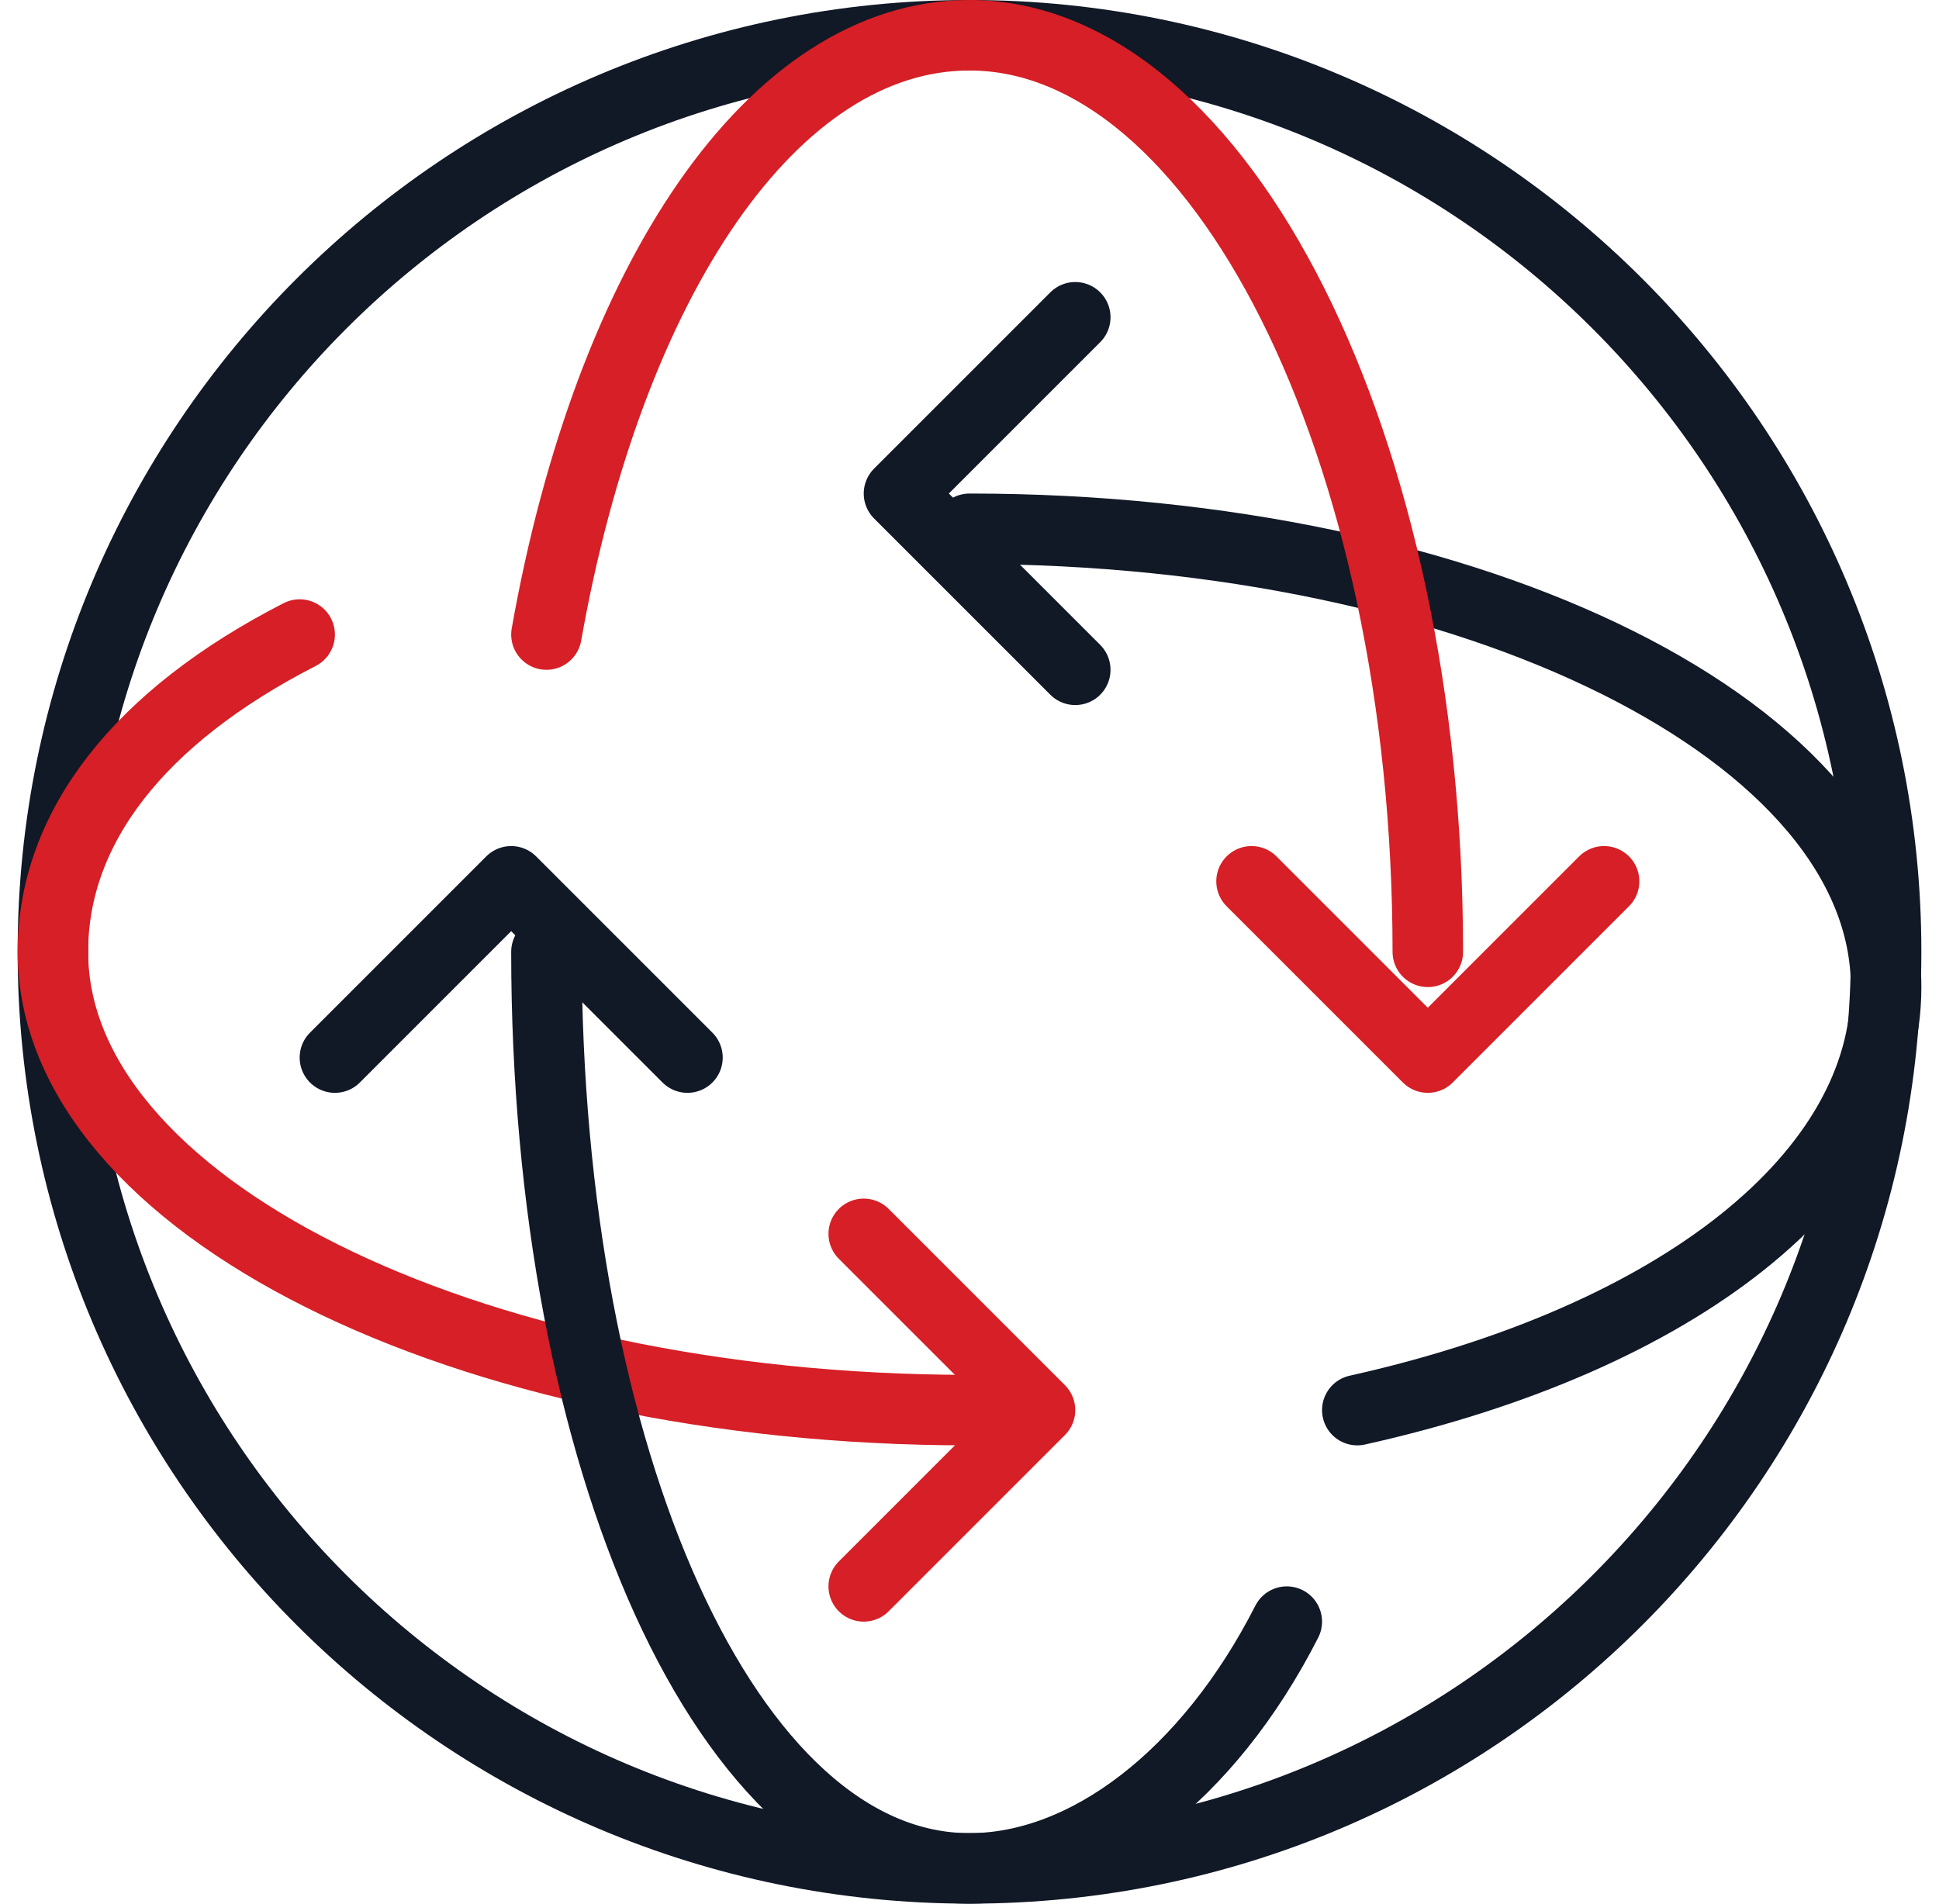
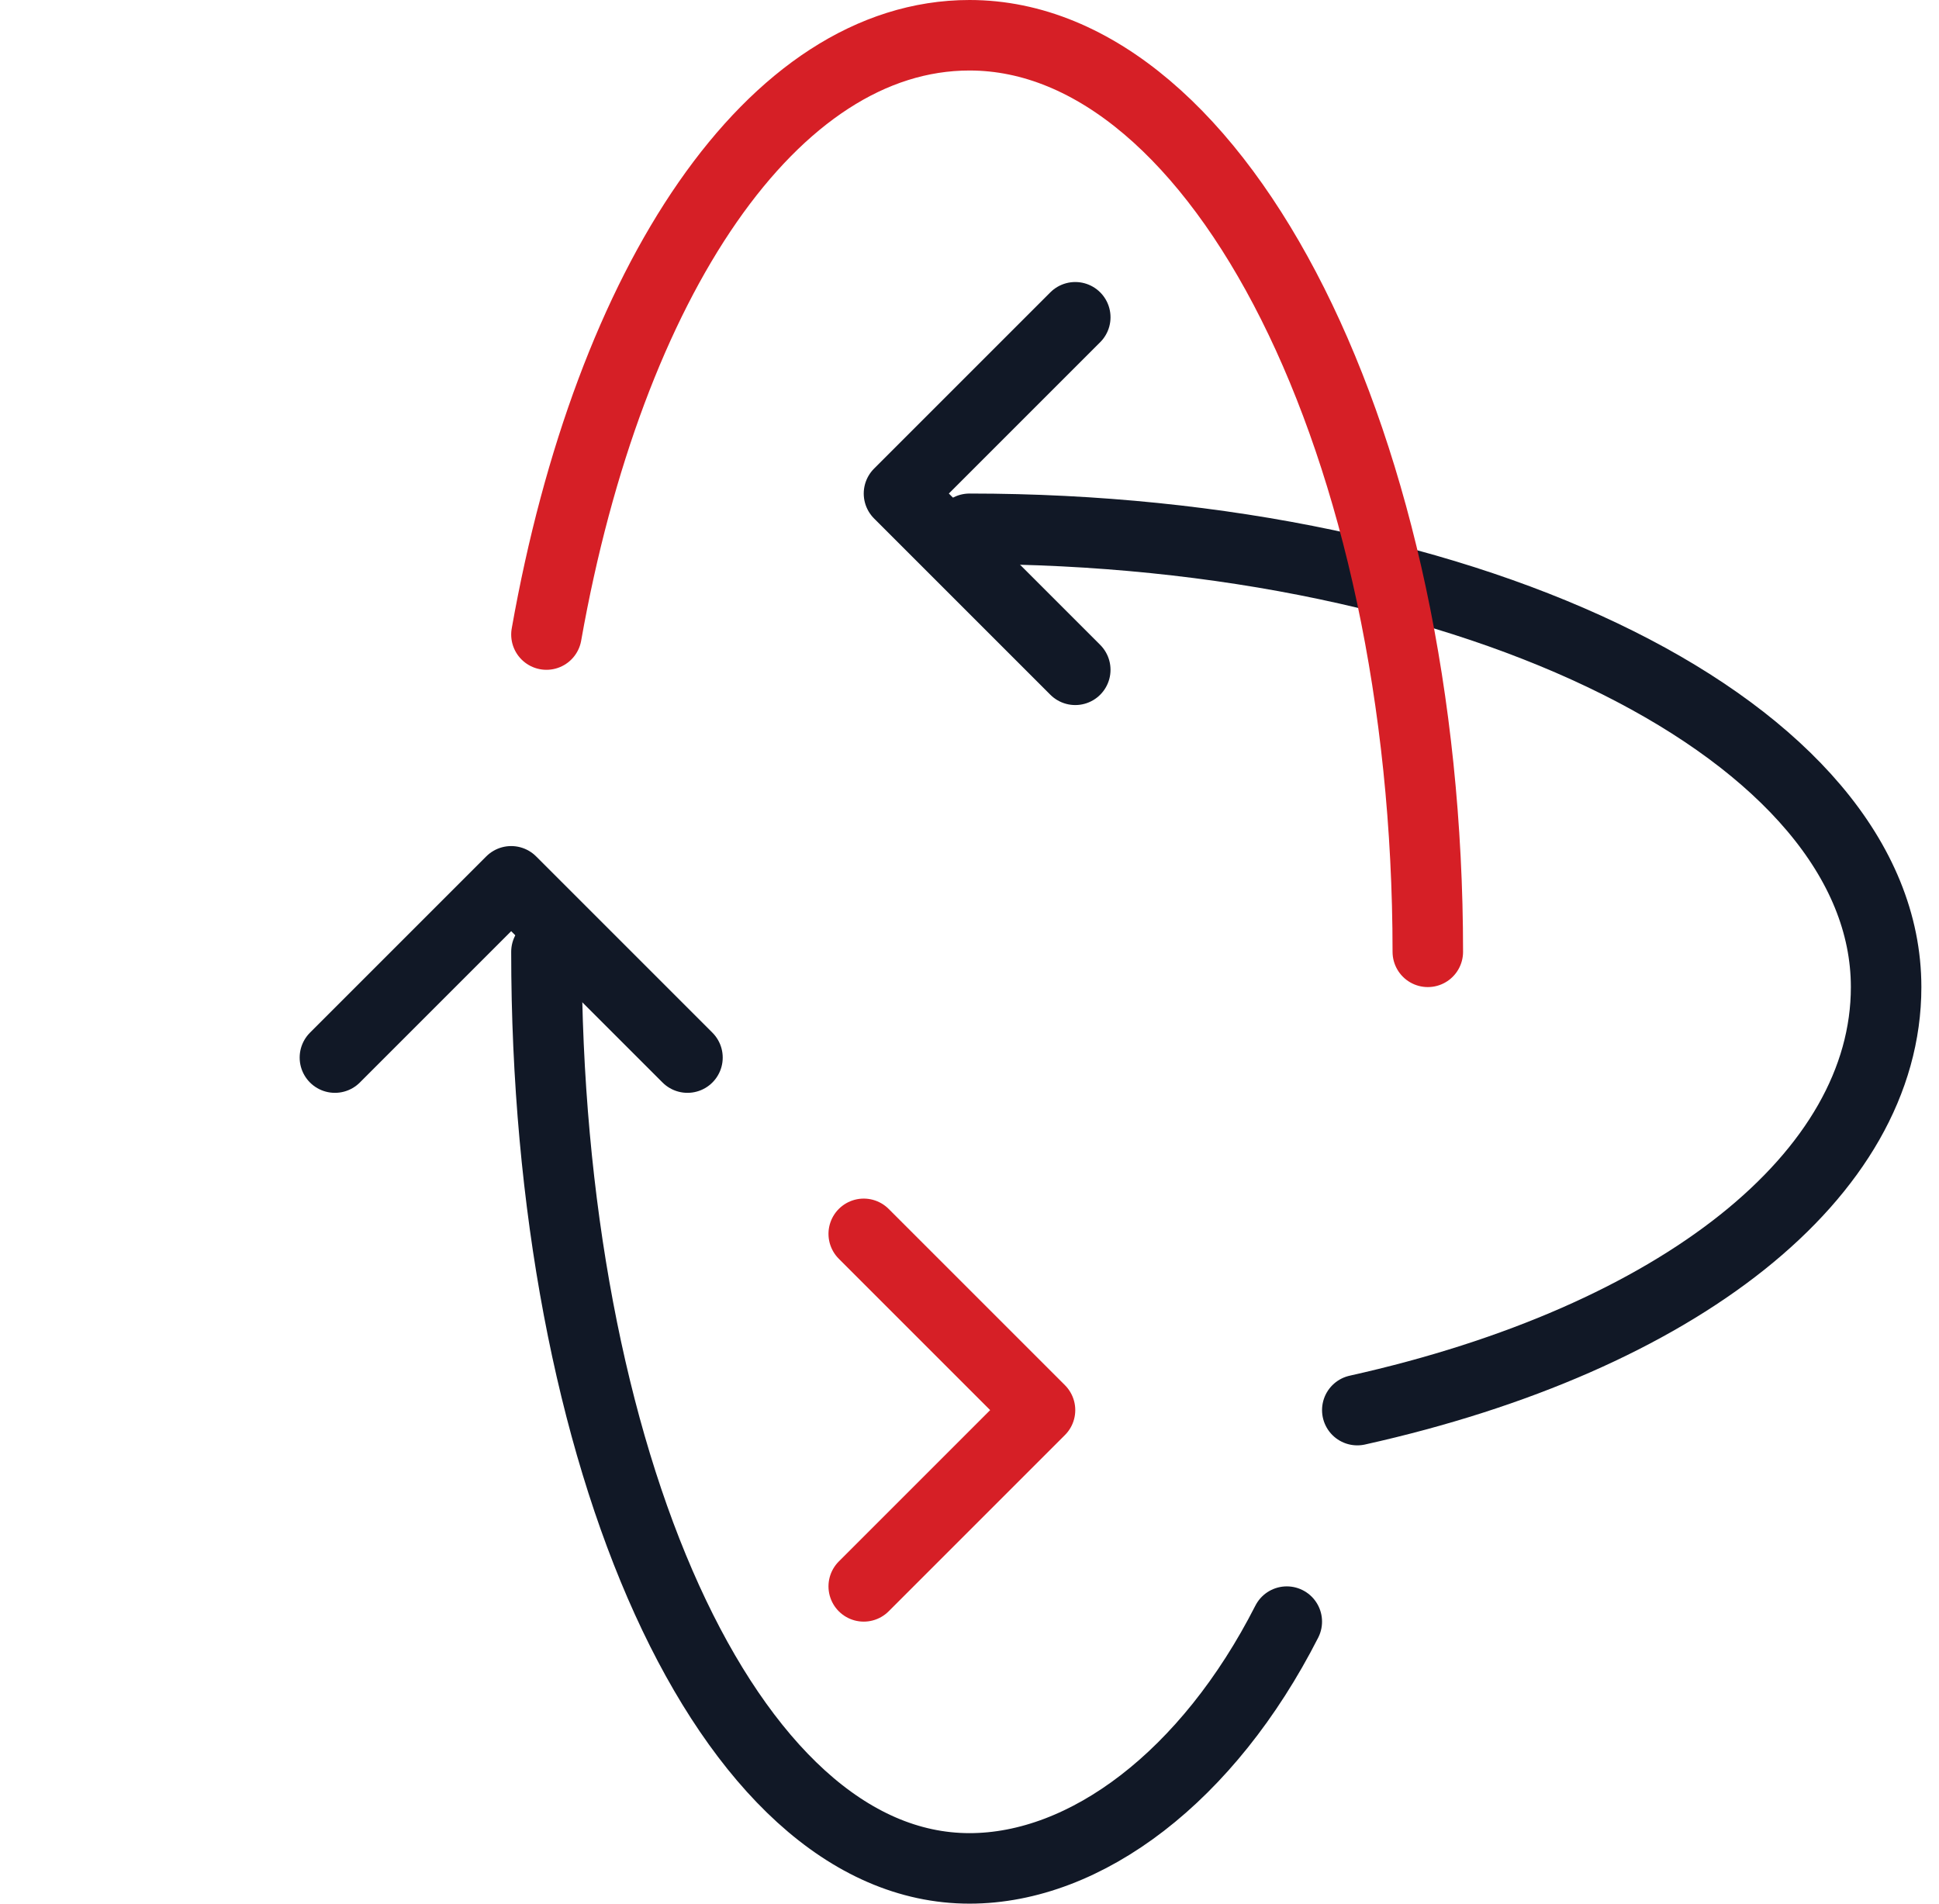
<svg xmlns="http://www.w3.org/2000/svg" fill="none" viewBox="0 0 55 54" height="54" width="55">
  <g clip-path="url(#clip0_2032_3234)" id="_ÃƒÂ_ÃƒÂ£_1">
    <g id="Group">
-       <path stroke-linejoin="round" stroke-linecap="round" stroke-width="2" stroke="#111826" d="M53.5 27C53.5 41.364 41.852 53 27.5 53C13.148 53 1.5 41.364 1.5 27C1.5 12.636 13.148 1 27.5 1C41.852 1 53.5 12.646 53.5 27V27Z" id="Vector" />
-       <path stroke-linejoin="round" stroke-linecap="round" stroke-width="2" stroke="#D61F26" d="M27.5 40C13.136 40 1.5 34.157 1.5 27C1.5 23.482 3.936 20.339 8.5 18" id="Vector_2" />
      <path stroke-linejoin="round" stroke-linecap="round" stroke-width="2" stroke="#111826" d="M27.5 15C41.864 15 53.5 20.789 53.5 28C53.5 33.331 47.618 37.97 38.5 40" id="Vector_3" />
      <path stroke-linejoin="round" stroke-linecap="round" stroke-width="2" stroke="#D61F26" d="M15.5 18C17.28 7.955 21.919 1 27.5 1C34.612 1 40.5 12.646 40.5 27" id="Vector_4" />
      <path stroke-linejoin="round" stroke-linecap="round" stroke-width="2" stroke="#111826" d="M36.5 46C34.269 50.382 30.811 53 27.5 53C20.619 53 15.5 41.355 15.5 27" id="Vector_5" />
    </g>
-     <path stroke-linejoin="round" stroke-linecap="round" stroke-width="2" stroke="#D61F26" d="M45.5 25L40.5 30L35.5 25" id="Vector_6" />
    <path stroke-linejoin="round" stroke-linecap="round" stroke-width="2" stroke="#111826" d="M9.5 30L14.5 25L19.5 30" id="Vector_7" />
    <path stroke-linejoin="round" stroke-linecap="round" stroke-width="2" stroke="#111826" d="M30.5 19L25.5 14L30.5 9" id="Vector_8" />
    <path stroke-linejoin="round" stroke-linecap="round" stroke-width="2" stroke="#D61F26" d="M24.5 35L29.5 40L24.5 45" id="Vector_9" />
  </g>
  <defs>
    <clipPath id="clip0_2032_3234">
      <rect transform="translate(0.5)" fill="white" height="54" width="54" />
    </clipPath>
  </defs>
</svg>